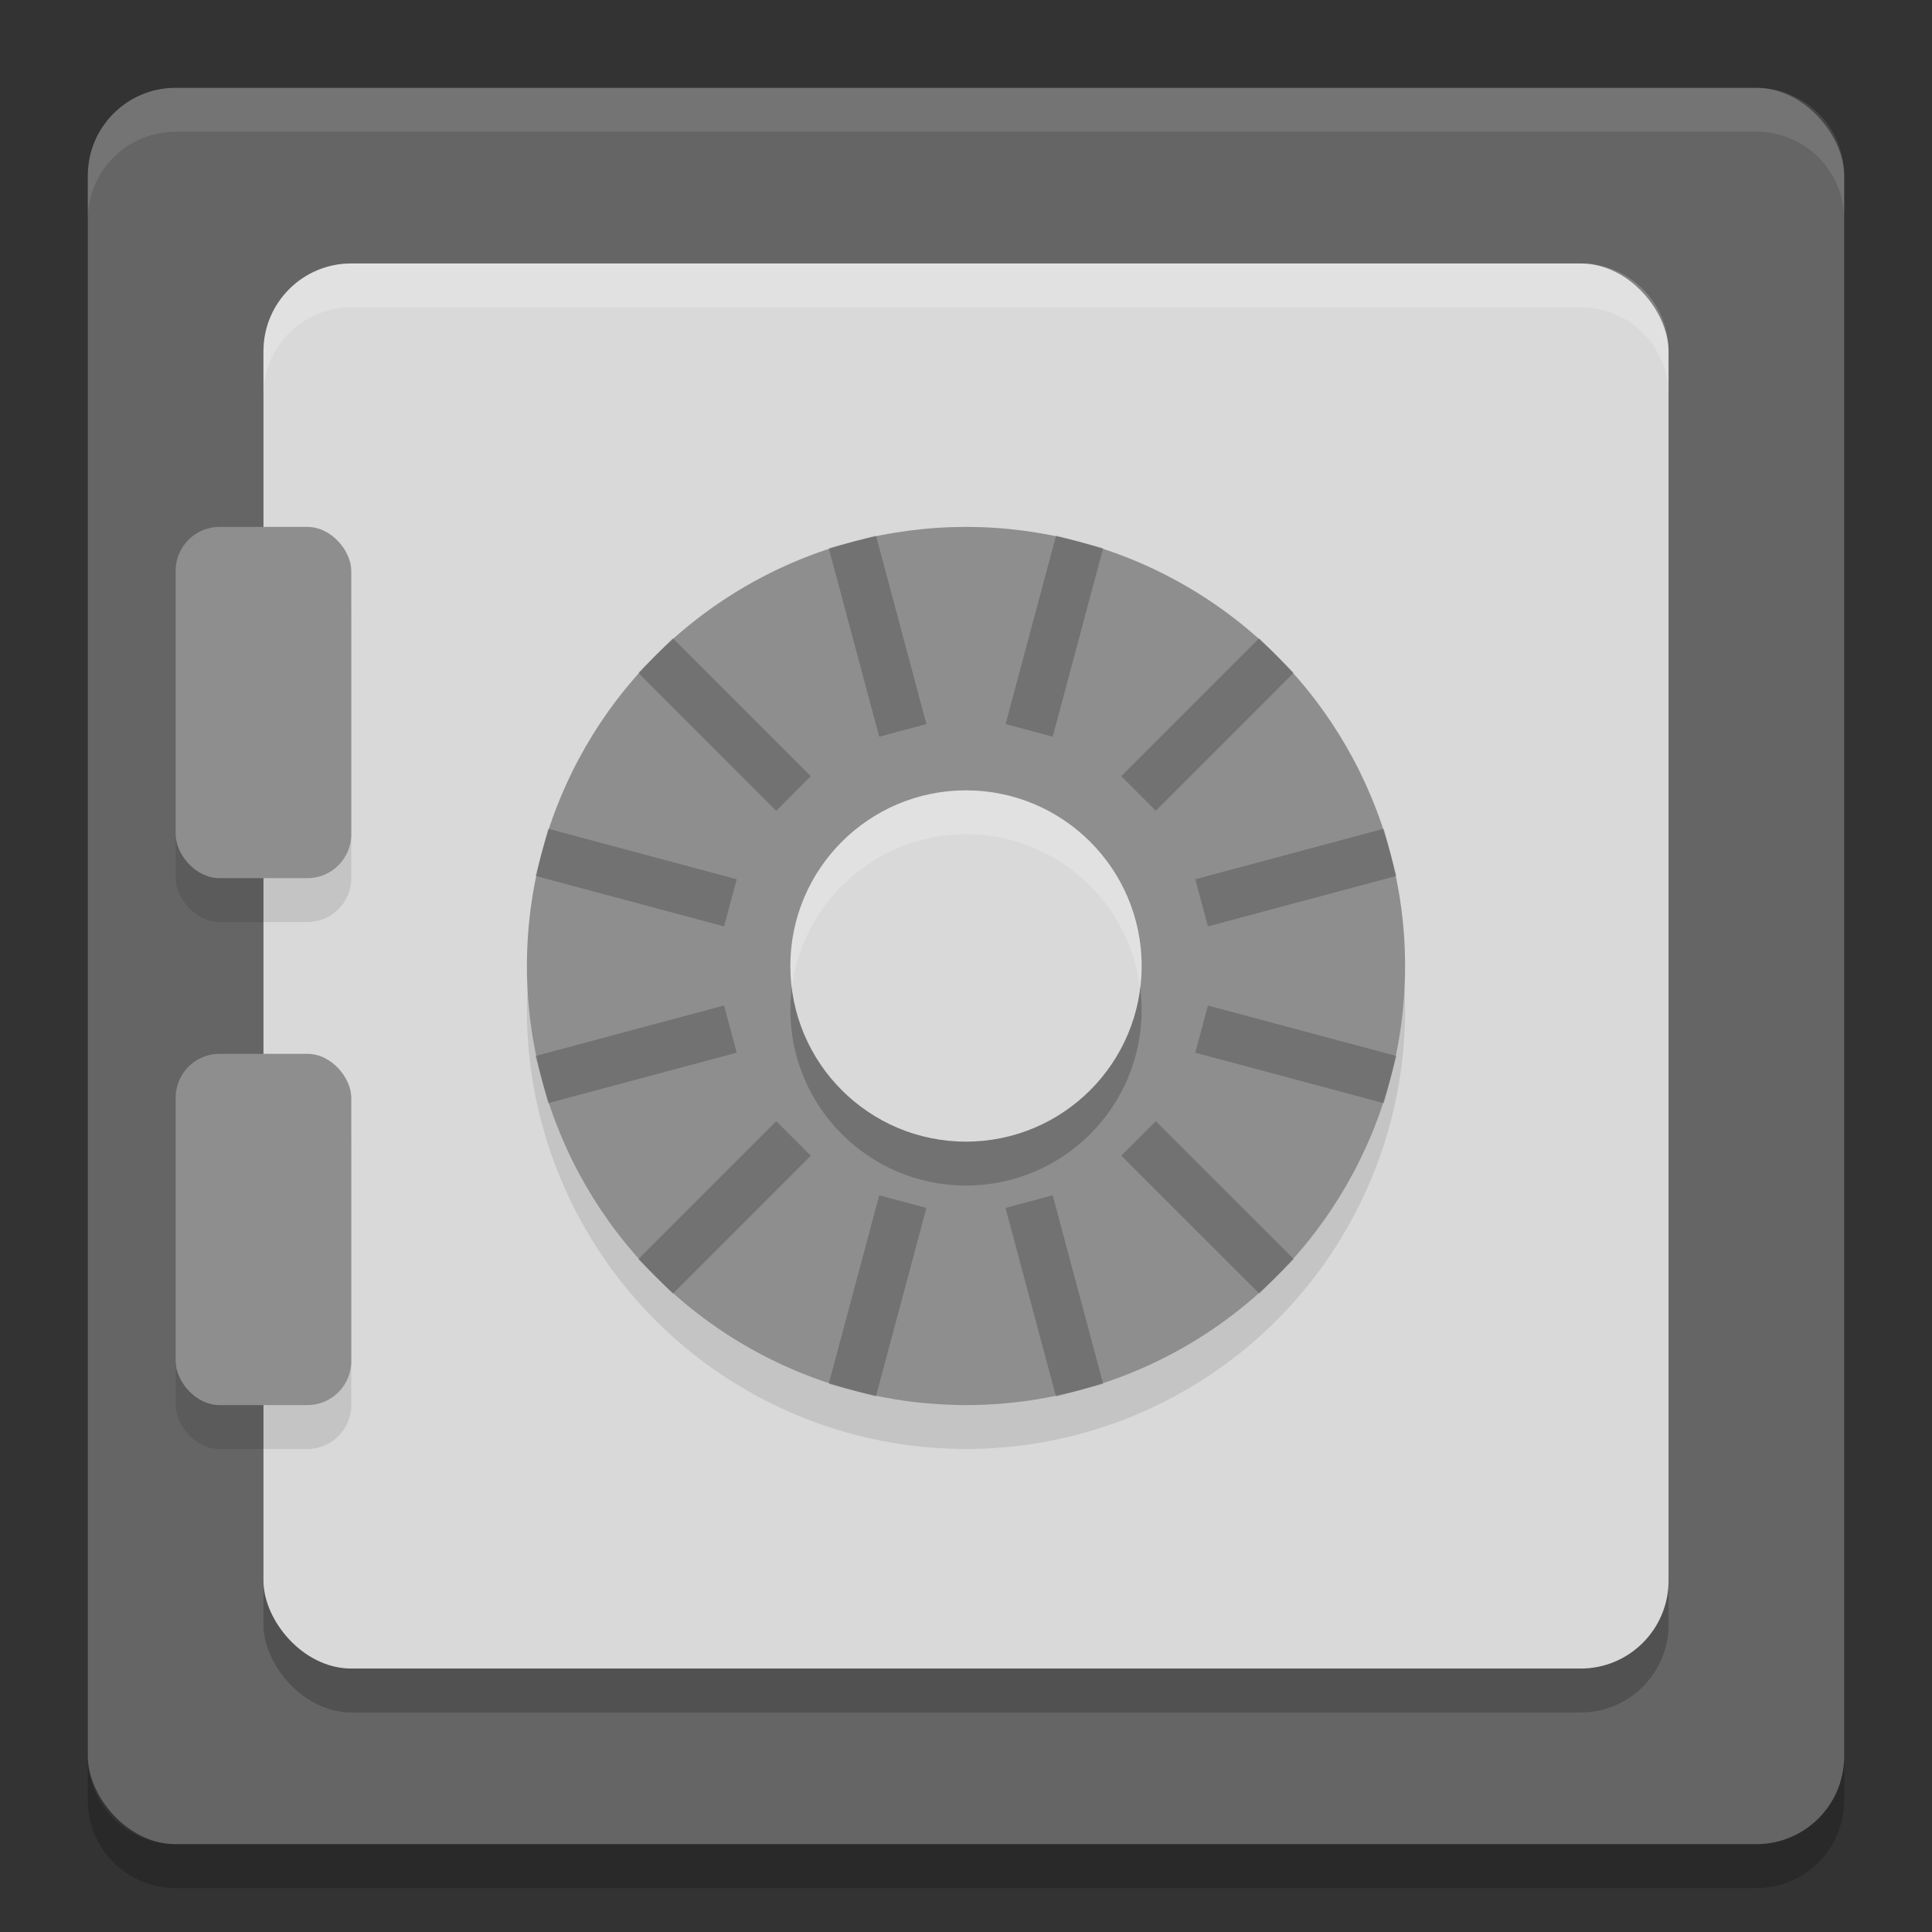
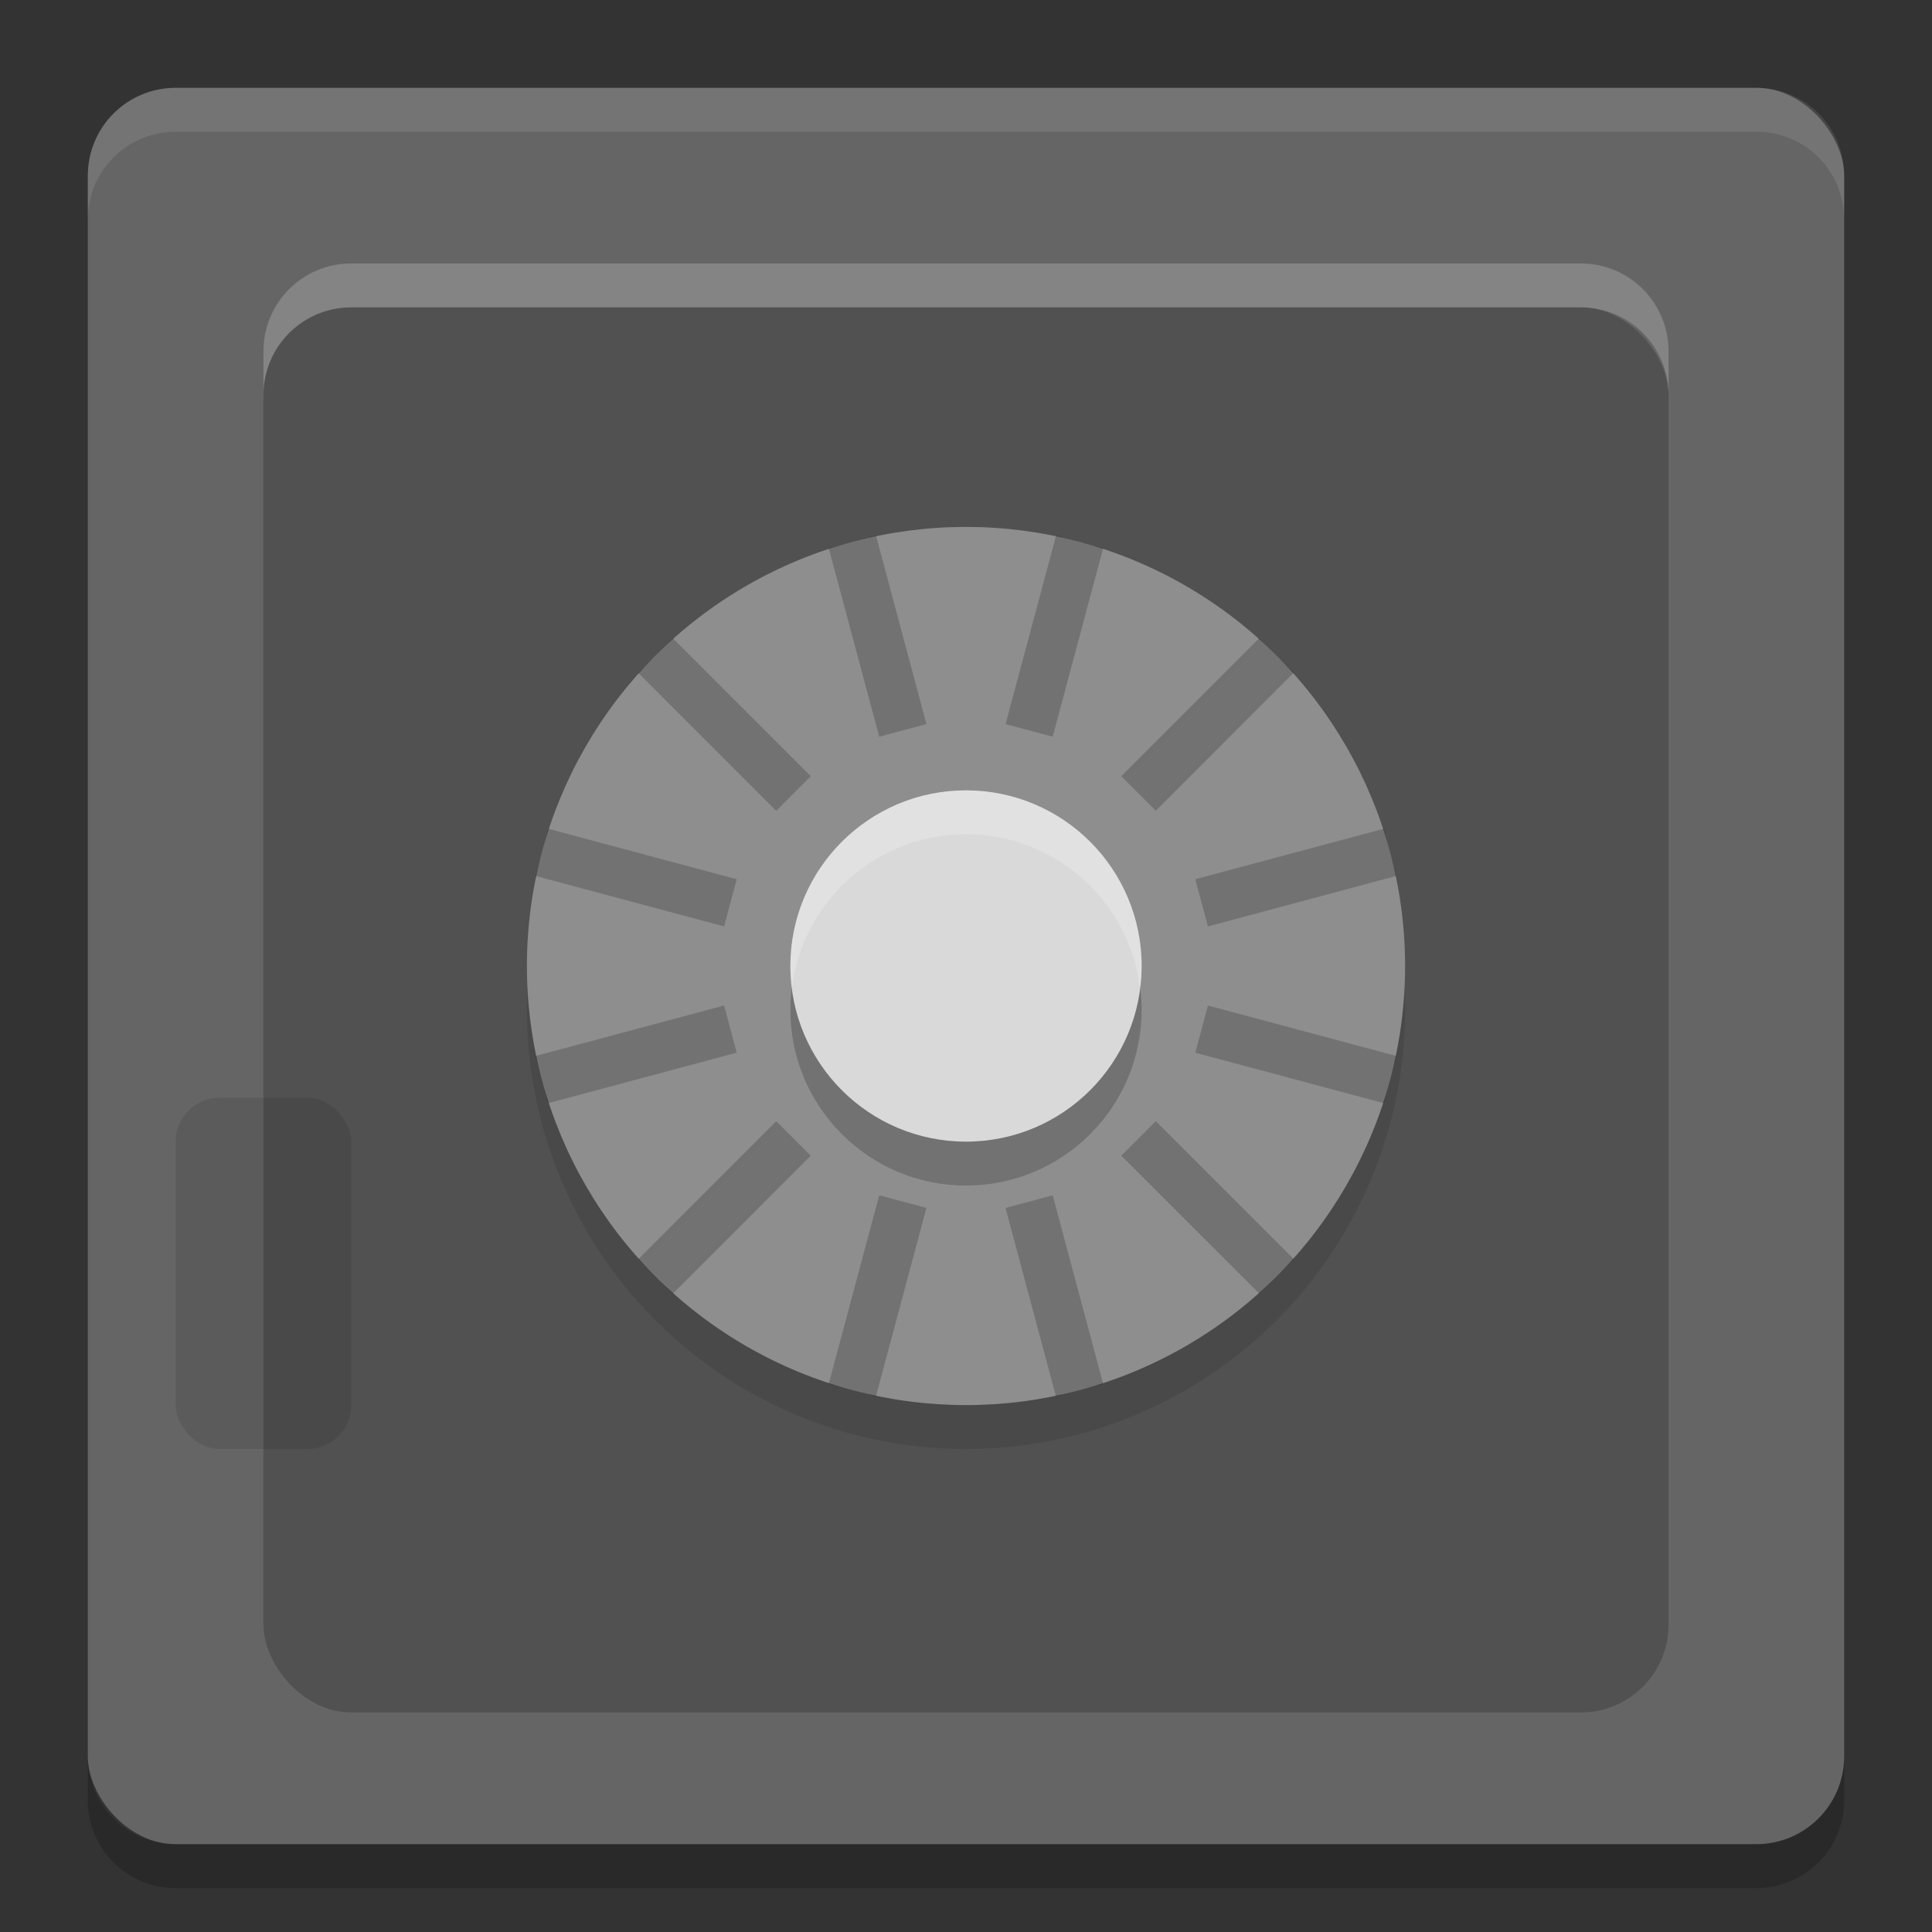
<svg xmlns="http://www.w3.org/2000/svg" width="22" height="22" version="1">
  <rect width="100%" height="100%" fill="#333333" stroke="none" />
  <rect style="fill:#656565" width="20" height="20" x="1" y="1" rx="1" ry="1" />
  <rect style="opacity:0.2" width="16" height="16" x="3" y="3.5" rx="1" ry="1" />
  <path style="opacity:0.1;fill:#ffffff" d="M 1,2.5 V 2 C 1,1.446 1.446,1 2,1 h 18 c 0.554,0 1,0.446 1,1 v 0.5 c 0,-0.554 -0.446,-1 -1,-1 H 2 c -0.554,0 -1,0.446 -1,1 z" />
  <path style="opacity:0.2" d="m 1,20 v 0.5 c 0,0.554 0.446,1 1,1 h 18 c 0.554,0 1,-0.446 1,-1 V 20 c 0,0.554 -0.446,1 -1,1 H 2 C 1.446,21 1,20.554 1,20 Z" />
-   <rect style="fill:#d9d9d9" width="16" height="16" x="3" y="3" rx="1" ry="1" />
  <circle style="opacity:0.1" cx="11" cy="11.5" r="5" />
  <circle style="fill:#8e8e8e" cx="11" cy="11" r="5" />
  <path style="opacity:0.2" d="M 12.026,6.098 11.451,8.245 11.987,8.389 12.562,6.242 Z M 9.975,6.098 9.437,6.242 l 0.575,2.147 0.537,-0.144 z m 4.364,1.169 -1.571,1.572 0.393,0.393 1.571,-1.572 z M 7.661,7.268 7.268,7.661 8.839,9.233 9.232,8.839 Z M 15.758,9.437 l -2.147,0.575 0.144,0.537 2.147,-0.575 z m -9.516,2.12e-4 -0.144,0.537 2.147,0.575 0.144,-0.537 z m 7.513,2.013 -0.144,0.537 2.147,0.575 0.144,-0.537 z m -5.51,-3.05e-4 -2.147,0.575 0.144,0.537 2.147,-0.575 z m 4.916,1.317 -0.393,0.393 1.572,1.571 0.393,-0.393 z m -4.322,2.1e-4 -1.571,1.572 0.393,0.393 1.571,-1.572 z m 3.148,0.844 -0.537,0.144 0.575,2.147 0.537,-0.144 z m -1.975,-5.8e-5 -0.575,2.147 0.537,0.144 0.575,-2.147 z" />
  <circle style="opacity:0.2" cx="11" cy="11.5" r="2" />
  <circle style="fill:#d9d9d9" cx="11" cy="11" r="2" />
-   <rect style="opacity:0.1" width="2" height="4" x="2" y="6.5" rx=".5" ry=".5" />
-   <rect style="fill:#8e8e8e" width="2" height="4" x="2" y="6" rx=".5" ry=".5" />
  <rect style="opacity:0.1" width="2" height="4" x="2" y="12.5" rx=".5" ry=".5" />
-   <rect style="fill:#8e8e8e" width="2" height="4" x="2" y="12" rx=".5" ry=".5" />
  <path style="opacity:0.2;fill:#ffffff" d="M 4,3 C 3.446,3 3,3.446 3,4 v 0.5 c 0,-0.554 0.446,-1 1,-1 h 14 c 0.554,0 1,0.446 1,1 V 4 C 19,3.446 18.554,3 18,3 Z" />
  <path style="opacity:0.2;fill:#ffffff" d="M 11,9 A 2,2 0 0 0 9,11 2,2 0 0 0 9.018,11.247 2,2 0 0 1 11,9.5 2,2 0 0 1 12.982,11.253 2,2 0 0 0 13,11 2,2 0 0 0 11,9 Z" />
</svg>